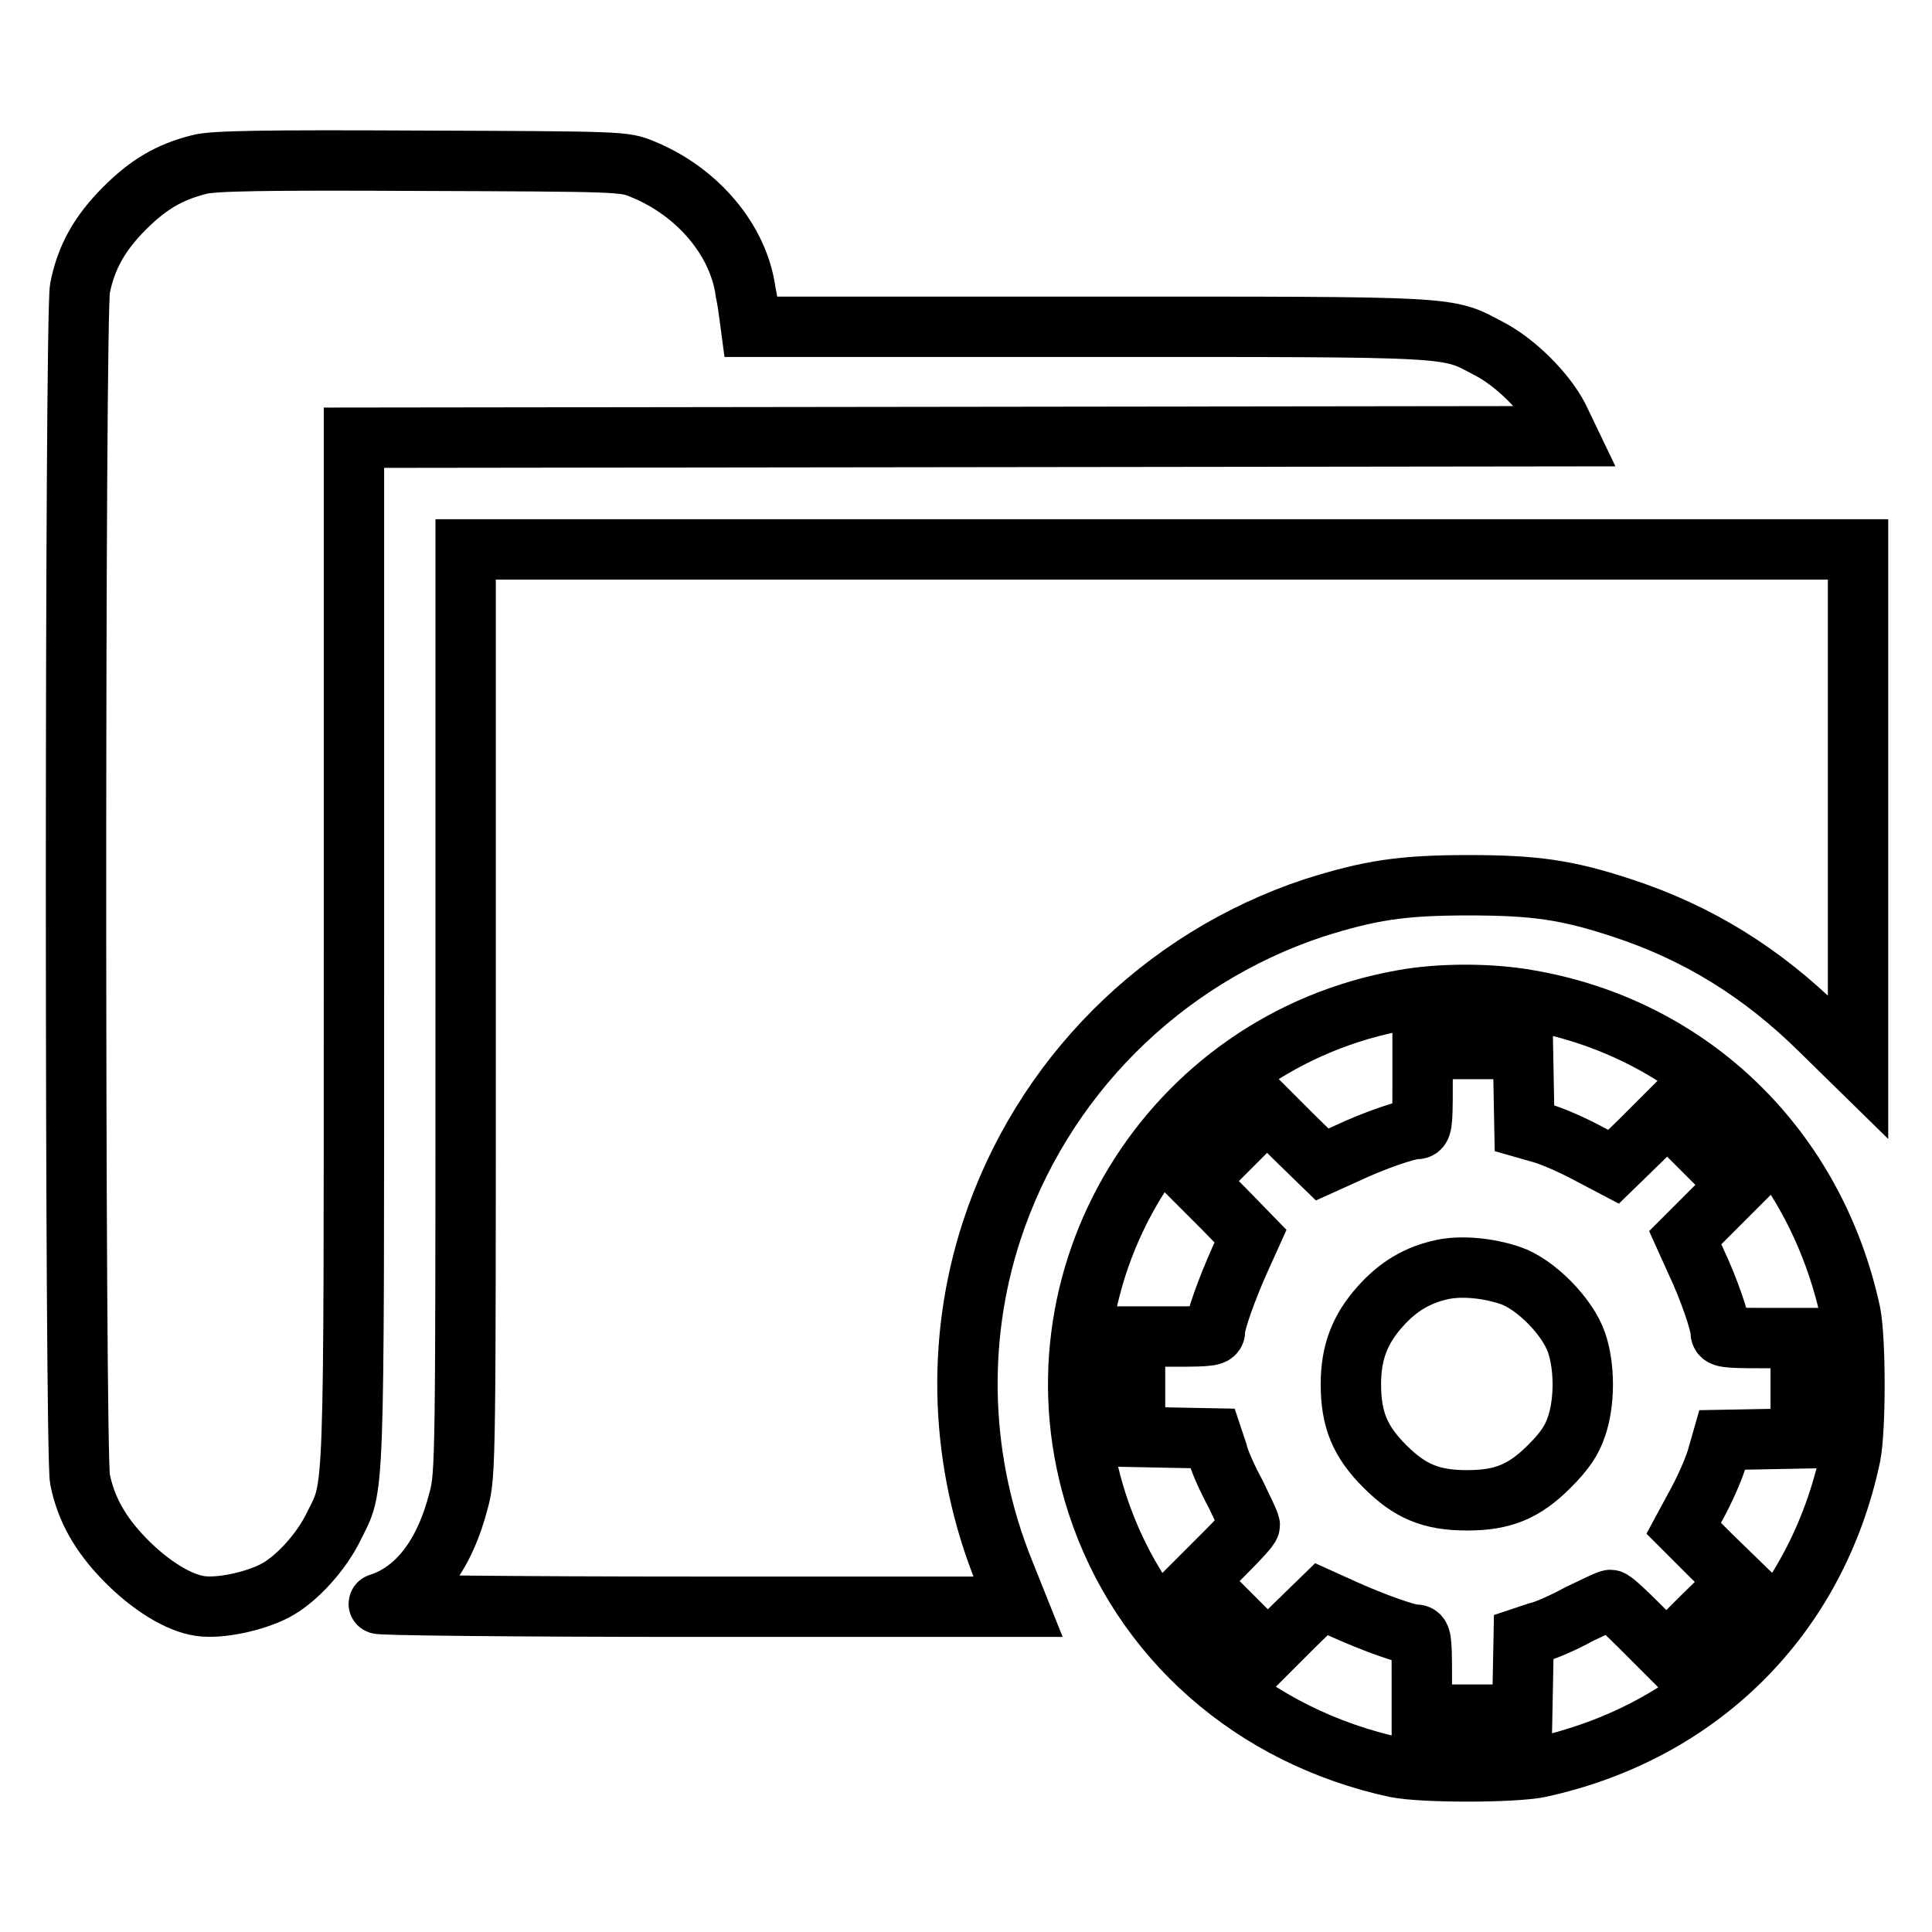
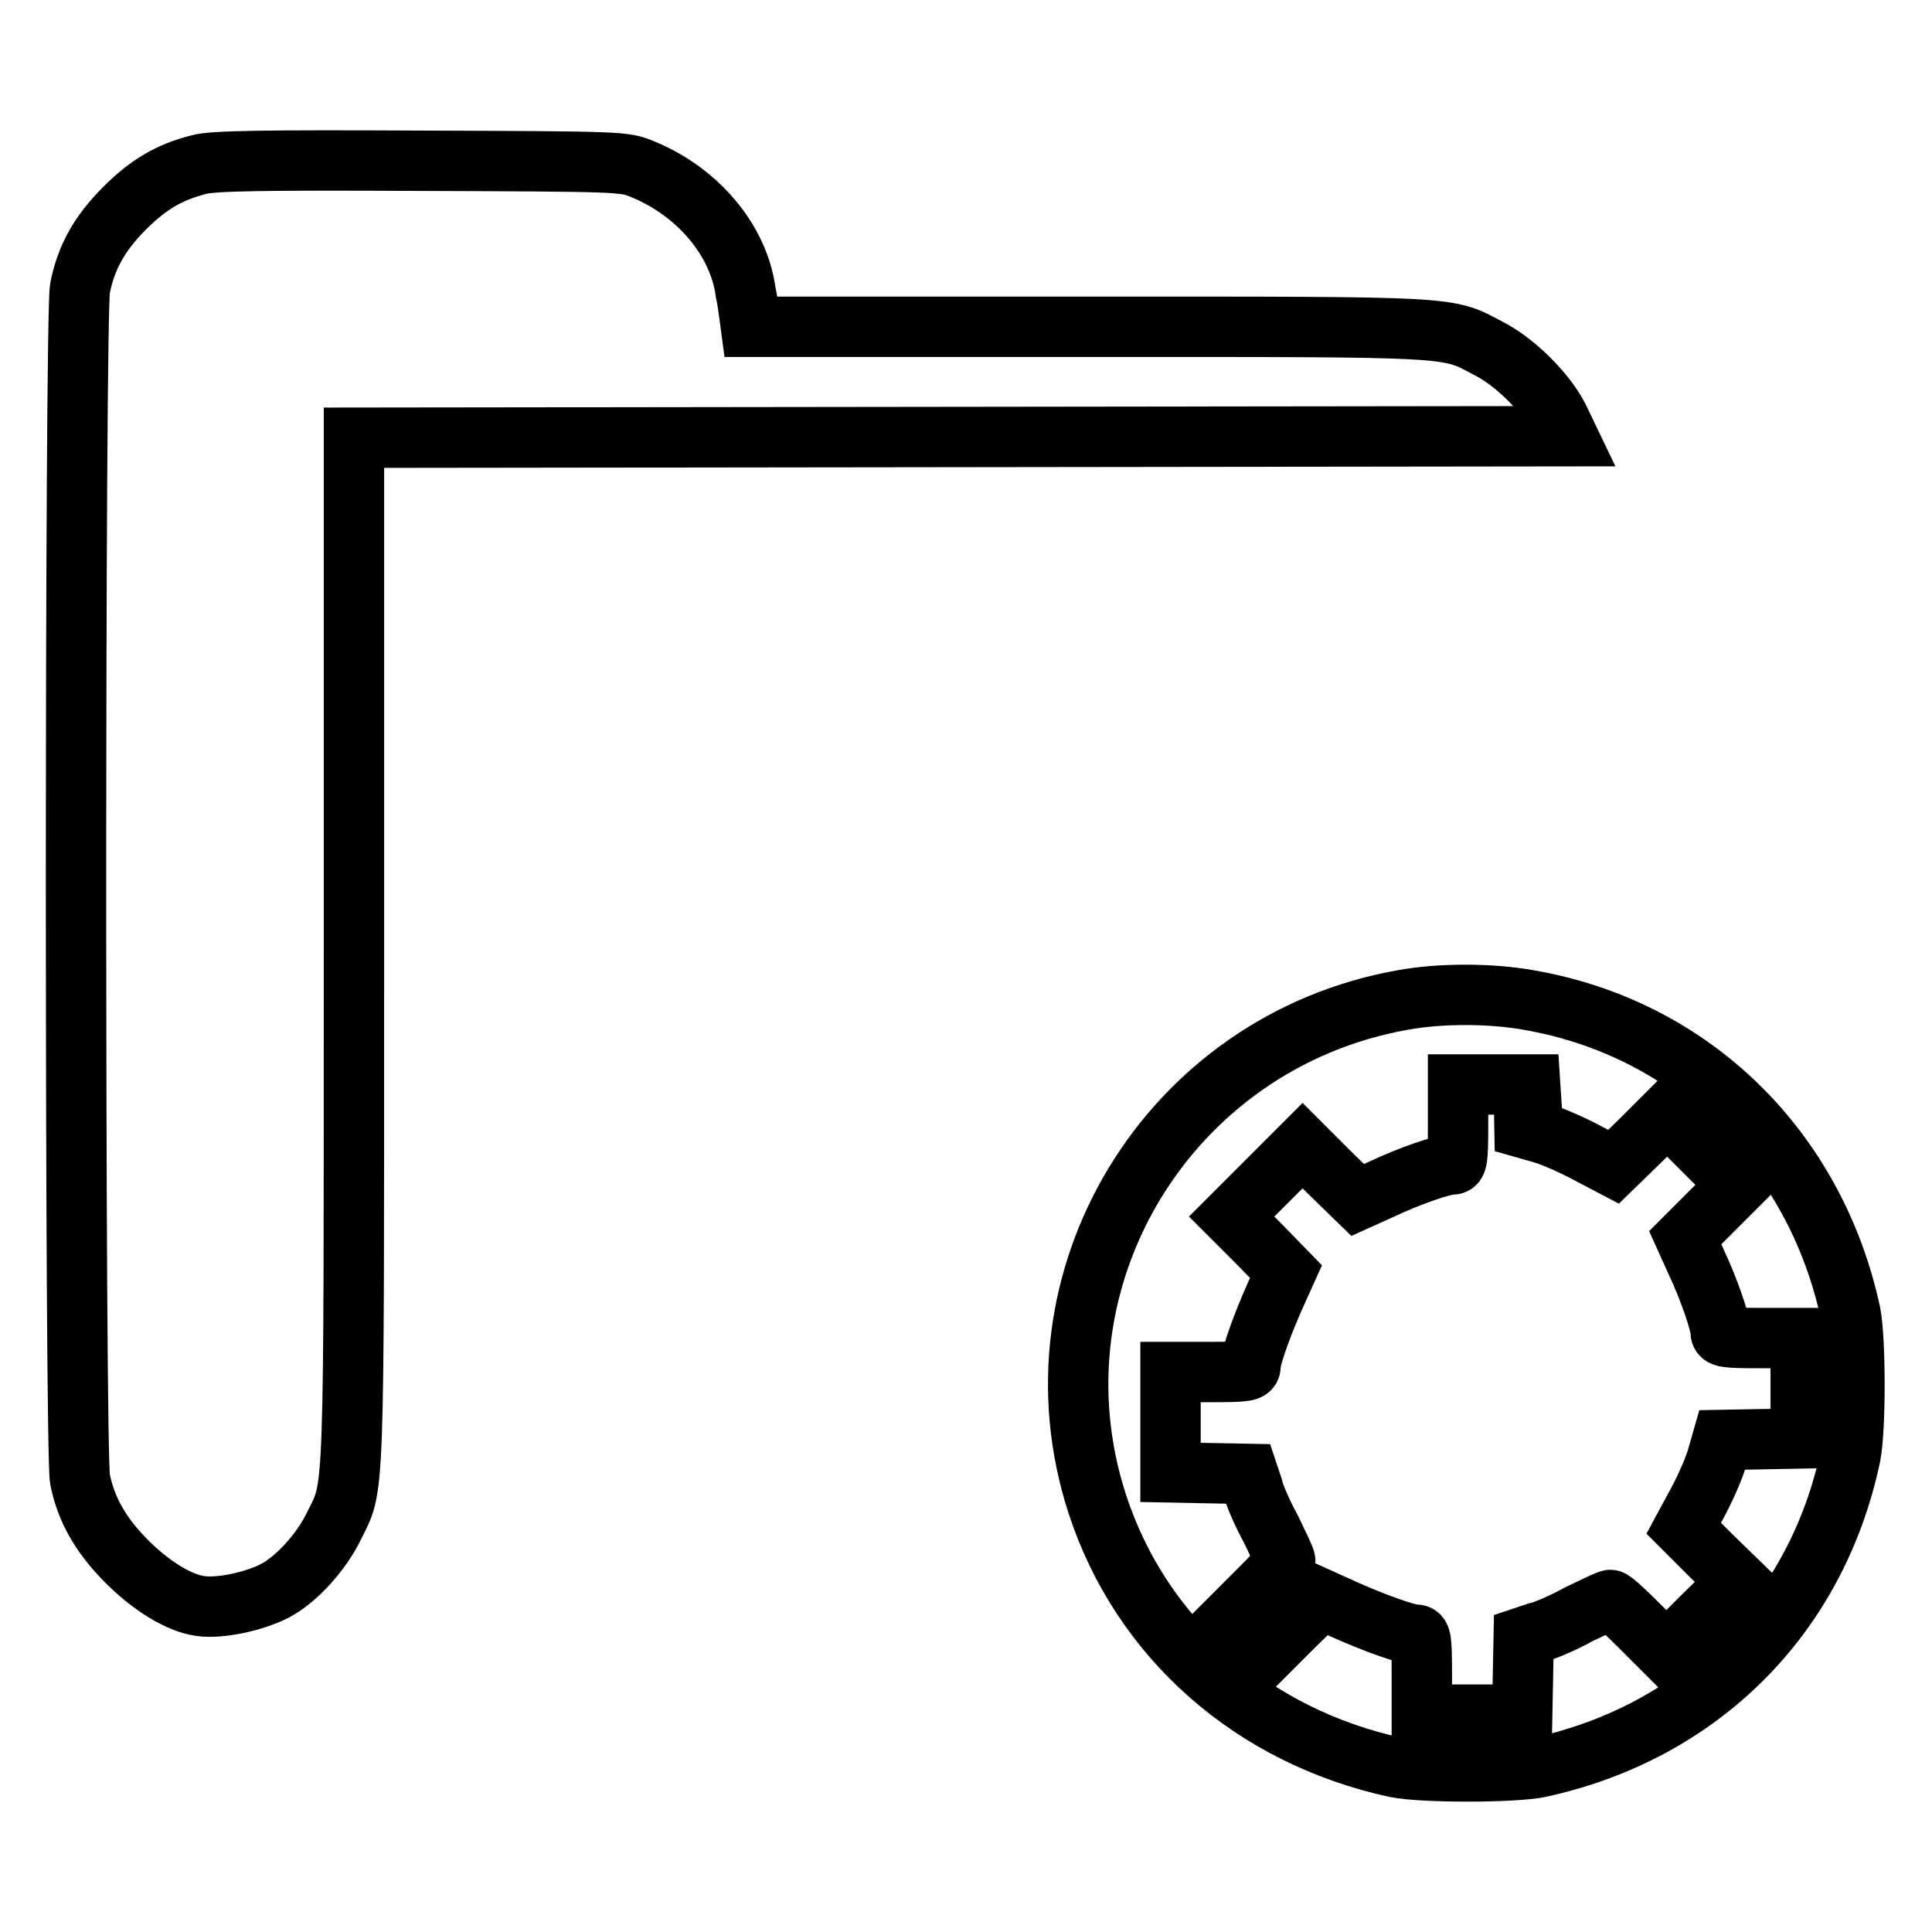
<svg xmlns="http://www.w3.org/2000/svg" version="1.1" x="0px" y="0px" viewBox="0 0 256 256" enable-background="new 0 0 256 256" xml:space="preserve">
  <g>
    <g>
      <g>
        <path stroke-width="8" fill-opacity="0" stroke="#000000" d="M26.4,21.8c-4,1-6.8,2.7-9.9,5.8c-3.3,3.3-5.1,6.5-5.9,10.6c-0.7,3.5-0.7,154.3,0,157.8c0.8,4,2.7,7.3,5.9,10.6c3.4,3.5,7.2,5.8,10,6.2c2.6,0.4,7.2-0.6,9.9-2c2.9-1.5,6.2-5.2,7.8-8.5c2.8-5.7,2.7-1.6,2.7-76V58l80.4-0.1l80.4-0.1l-1.2-2.5c-1.7-3.3-5.7-7.3-9.2-9.1c-5.7-3-3.6-2.9-53-2.9H99.5l-0.2-1.5c-0.1-0.8-0.3-2.2-0.5-3.1c-0.9-6.8-6.3-13.3-13.7-16.3c-2.4-1-2.8-1-29.4-1.1C35.2,21.2,28.2,21.3,26.4,21.8z" />
-         <path stroke-width="8" fill-opacity="0" stroke="#000000" d="M61.7,134c0,59,0,61.4-0.9,64.7c-1.9,7.5-5.6,12.2-10.6,13.8c-0.6,0.2,18.2,0.4,41.8,0.4l42.9,0l-1.8-4.5c-5.9-14.5-6.5-30.6-1.7-45.3c6.6-20.2,22.5-36.1,42.7-42.8c7.3-2.3,11.5-3,20.4-3c8.9,0,13.1,0.6,20.4,3c10.1,3.3,18.6,8.6,26.3,16.2l5,4.9v-34.2V72.8h-92.2H61.7V134z" />
-         <path stroke-width="8" fill-opacity="0" stroke="#000000" d="M185.9,132.5c-31.1,5.5-50.2,37-40.5,66.8c5.8,17.8,20.6,30.8,39.6,34.9c3.6,0.7,15.3,0.7,18.9,0c21.3-4.6,36.8-20,41.3-41.3c0.7-3.5,0.7-15.3,0-18.9c-4.7-21.8-21.1-37.8-42.7-41.5C197.5,131.6,190.8,131.6,185.9,132.5z M201.9,144.3l0.1,5.2l2.1,0.6c1.2,0.3,3.8,1.4,5.9,2.5l3.8,2l3.6-3.5l3.5-3.5l4.7,4.7l4.7,4.7l-3.5,3.5l-3.5,3.5l1.4,3.1c1.8,3.8,3.3,8.3,3.3,9.4c0,0.7,0.5,0.8,5.3,0.8h5.3v6.7v6.6l-5.2,0.1l-5.2,0.1l-0.6,2.1c-0.3,1.2-1.4,3.8-2.5,5.9l-2,3.7l3.6,3.6l3.6,3.5l-4.8,4.7l-4.7,4.7l-3.5-3.5c-1.9-1.9-3.6-3.5-3.9-3.5c-0.3,0-2.1,0.9-4.2,1.9c-2,1.1-4.5,2.2-5.5,2.4l-1.8,0.6l-0.1,5.2l-0.1,5.1h-6.6h-6.7v-5.3c0-4.8-0.1-5.3-0.8-5.3c-1.2,0-5.6-1.6-9.4-3.3l-3.1-1.4l-3.6,3.5l-3.5,3.5l-4.7-4.7l-4.7-4.7l3.5-3.5c1.9-1.9,3.5-3.6,3.5-3.9c0-0.3-0.9-2.1-1.9-4.2c-1.1-2-2.2-4.5-2.4-5.5l-0.6-1.8l-5.2-0.1l-5.1-0.1v-6.6v-6.7h5.3c4.8,0,5.3-0.1,5.3-0.8c0-1.2,1.6-5.6,3.3-9.4l1.4-3.1l-3.6-3.7l-3.6-3.6l4.7-4.7l4.7-4.7l3.6,3.6l3.7,3.6l3.1-1.4c3.8-1.8,8.2-3.3,9.4-3.3c0.7,0,0.8-0.5,0.8-5.3v-5.3h6.7h6.6L201.9,144.3z" />
-         <path stroke-width="8" fill-opacity="0" stroke="#000000" d="M191.2,168.2c-3.3,0.7-5.9,2.2-8.3,4.9c-2.7,3-3.9,6.1-3.9,10.3c0,4.7,1.2,7.6,4.5,10.9c3.3,3.3,6.1,4.5,10.9,4.5s7.6-1.2,10.9-4.5c2.1-2.1,3-3.5,3.6-5.3c1.1-3.2,1.1-7.9,0-11.1c-1.2-3.5-5.5-7.8-8.8-8.9C197.1,168,193.7,167.7,191.2,168.2z" />
+         <path stroke-width="8" fill-opacity="0" stroke="#000000" d="M185.9,132.5c-31.1,5.5-50.2,37-40.5,66.8c5.8,17.8,20.6,30.8,39.6,34.9c3.6,0.7,15.3,0.7,18.9,0c21.3-4.6,36.8-20,41.3-41.3c0.7-3.5,0.7-15.3,0-18.9c-4.7-21.8-21.1-37.8-42.7-41.5C197.5,131.6,190.8,131.6,185.9,132.5z M201.9,144.3l0.1,5.2l2.1,0.6c1.2,0.3,3.8,1.4,5.9,2.5l3.8,2l3.6-3.5l3.5-3.5l4.7,4.7l4.7,4.7l-3.5,3.5l-3.5,3.5l1.4,3.1c1.8,3.8,3.3,8.3,3.3,9.4c0,0.7,0.5,0.8,5.3,0.8h5.3v6.7v6.6l-5.2,0.1l-5.2,0.1l-0.6,2.1c-0.3,1.2-1.4,3.8-2.5,5.9l-2,3.7l3.6,3.6l3.6,3.5l-4.8,4.7l-4.7,4.7l-3.5-3.5c-1.9-1.9-3.6-3.5-3.9-3.5c-0.3,0-2.1,0.9-4.2,1.9c-2,1.1-4.5,2.2-5.5,2.4l-1.8,0.6l-0.1,5.2l-0.1,5.1h-6.6h-6.7v-5.3c0-4.8-0.1-5.3-0.8-5.3c-1.2,0-5.6-1.6-9.4-3.3l-3.1-1.4l-3.6,3.5l-3.5,3.5l-4.7-4.7l3.5-3.5c1.9-1.9,3.5-3.6,3.5-3.9c0-0.3-0.9-2.1-1.9-4.2c-1.1-2-2.2-4.5-2.4-5.5l-0.6-1.8l-5.2-0.1l-5.1-0.1v-6.6v-6.7h5.3c4.8,0,5.3-0.1,5.3-0.8c0-1.2,1.6-5.6,3.3-9.4l1.4-3.1l-3.6-3.7l-3.6-3.6l4.7-4.7l4.7-4.7l3.6,3.6l3.7,3.6l3.1-1.4c3.8-1.8,8.2-3.3,9.4-3.3c0.7,0,0.8-0.5,0.8-5.3v-5.3h6.7h6.6L201.9,144.3z" />
      </g>
    </g>
  </g>
</svg>